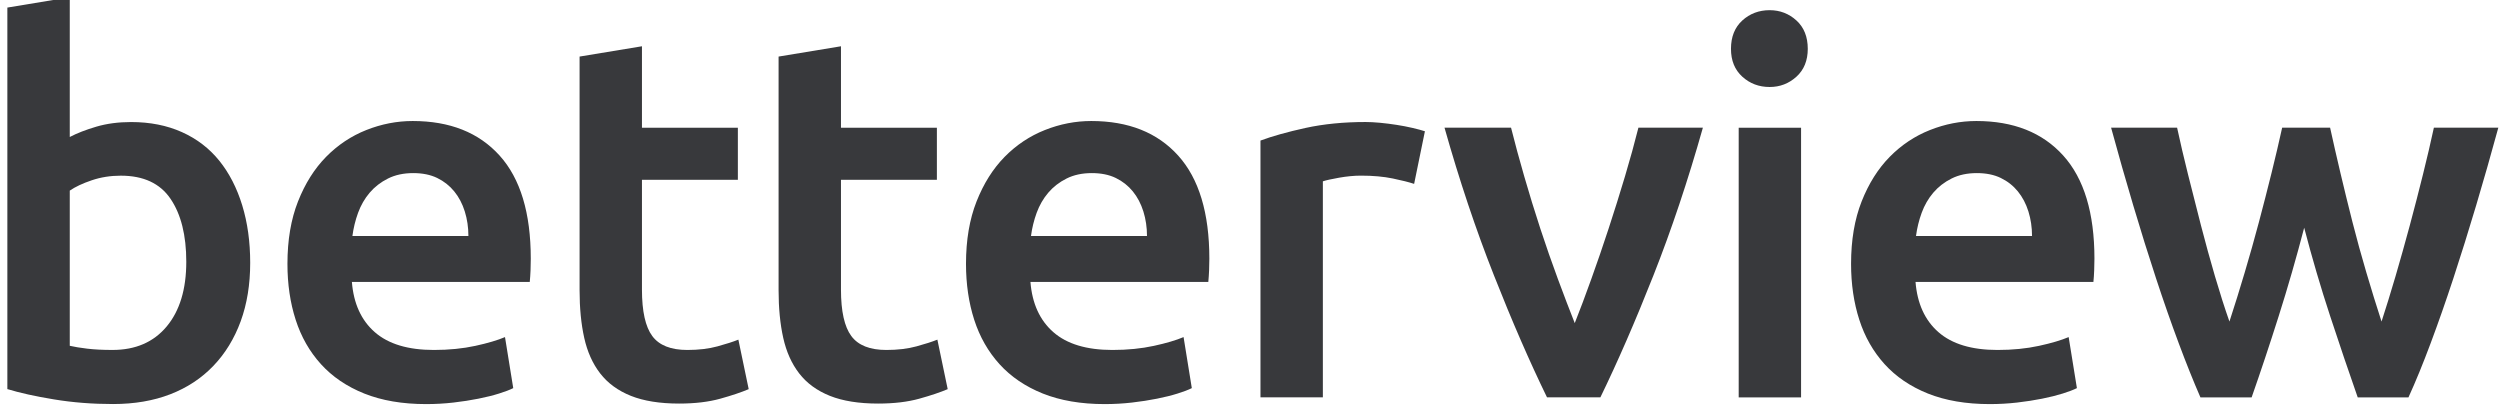
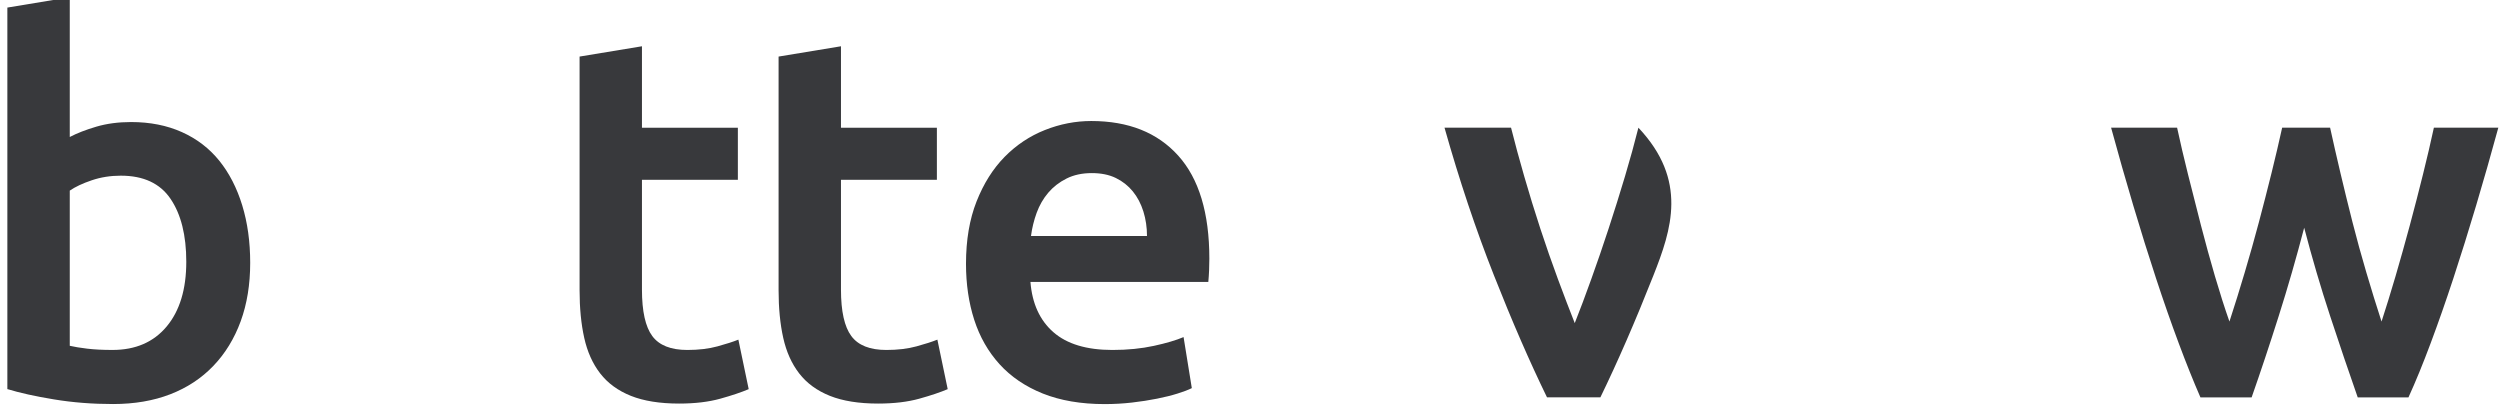
<svg xmlns="http://www.w3.org/2000/svg" width="138" height="23" viewBox="0 0 138 23" fill="none">
  <path d="M13.811 14.507C13.811 15.702 13.635 16.78 13.285 17.737C12.933 18.695 12.431 19.516 11.776 20.198C11.122 20.881 10.33 21.402 9.4 21.763C8.471 22.123 7.418 22.303 6.241 22.303C5.102 22.303 4.016 22.218 2.982 22.047C1.948 21.877 1.088 21.687 0.406 21.478V0.418L3.851 -0.151V7.562C4.25 7.353 4.738 7.163 5.317 6.992C5.895 6.822 6.536 6.737 7.237 6.737C8.281 6.737 9.216 6.922 10.041 7.292C10.866 7.662 11.553 8.189 12.105 8.872C12.655 9.555 13.077 10.376 13.371 11.335C13.664 12.292 13.811 13.349 13.811 14.507ZM10.283 14.449C10.283 12.989 9.994 11.831 9.415 10.977C8.837 10.123 7.921 9.697 6.668 9.697C6.099 9.697 5.563 9.782 5.061 9.953C4.558 10.123 4.155 10.313 3.851 10.522V19.088C4.097 19.145 4.415 19.198 4.804 19.245C5.193 19.293 5.662 19.317 6.213 19.317C7.484 19.317 8.48 18.885 9.201 18.021C9.921 17.158 10.283 15.968 10.283 14.449Z" fill="#38393C" />
-   <path d="M15.867 14.563C15.867 13.254 16.061 12.106 16.45 11.12C16.839 10.134 17.356 9.313 18.001 8.657C18.646 8.003 19.386 7.509 20.22 7.178C21.055 6.847 21.909 6.68 22.782 6.68C24.831 6.68 26.43 7.315 27.578 8.587C28.726 9.859 29.299 11.757 29.299 14.28C29.299 14.47 29.294 14.683 29.286 14.921C29.276 15.159 29.261 15.372 29.243 15.561H19.424C19.519 16.756 19.941 17.682 20.69 18.336C21.44 18.991 22.526 19.318 23.949 19.318C24.784 19.318 25.547 19.242 26.24 19.091C26.933 18.94 27.477 18.777 27.876 18.607L28.331 21.424C28.142 21.519 27.88 21.62 27.549 21.723C27.218 21.827 26.838 21.922 26.41 22.007C25.984 22.093 25.524 22.164 25.03 22.221C24.536 22.277 24.035 22.306 23.522 22.306C22.213 22.306 21.074 22.11 20.106 21.723C19.138 21.334 18.342 20.793 17.715 20.1C17.089 19.409 16.623 18.592 16.321 17.653C16.018 16.712 15.867 15.684 15.867 14.563ZM25.856 13.026C25.856 12.552 25.789 12.1 25.657 11.674C25.524 11.248 25.33 10.878 25.074 10.565C24.818 10.251 24.505 10.005 24.135 9.825C23.765 9.645 23.324 9.555 22.812 9.555C22.281 9.555 21.817 9.654 21.418 9.854C21.019 10.053 20.682 10.314 20.407 10.636C20.132 10.959 19.919 11.329 19.766 11.746C19.614 12.164 19.511 12.59 19.453 13.026H25.856Z" fill="#38393C" />
  <path d="M31.991 3.123L35.436 2.554V7.05H40.73V9.925H35.436V15.988C35.436 17.183 35.626 18.036 36.005 18.549C36.385 19.062 37.029 19.318 37.941 19.318C38.567 19.318 39.122 19.252 39.606 19.119C40.09 18.986 40.474 18.863 40.758 18.748L41.328 21.481C40.929 21.651 40.408 21.827 39.763 22.007C39.118 22.187 38.359 22.277 37.486 22.277C36.423 22.277 35.536 22.135 34.825 21.851C34.114 21.566 33.549 21.154 33.131 20.613C32.713 20.073 32.42 19.418 32.249 18.649C32.078 17.881 31.993 17.004 31.993 16.017V3.123H31.991Z" fill="#38393C" />
  <path d="M42.978 3.123L46.422 2.554V7.05H51.716V9.925H46.422V15.988C46.422 17.183 46.612 18.036 46.992 18.549C47.371 19.062 48.016 19.318 48.926 19.318C49.552 19.318 50.107 19.252 50.591 19.119C51.075 18.986 51.459 18.863 51.743 18.748L52.313 21.481C51.914 21.651 51.393 21.827 50.748 22.007C50.103 22.187 49.344 22.277 48.471 22.277C47.408 22.277 46.521 22.135 45.81 21.851C45.099 21.566 44.534 21.154 44.116 20.613C43.698 20.073 43.406 19.418 43.234 18.649C43.063 17.881 42.978 17.004 42.978 16.017V3.123Z" fill="#38393C" />
  <path d="M53.323 14.563C53.323 13.254 53.517 12.106 53.906 11.12C54.295 10.134 54.812 9.313 55.457 8.657C56.102 8.003 56.842 7.509 57.677 7.178C58.511 6.847 59.365 6.68 60.238 6.68C62.287 6.68 63.886 7.315 65.034 8.587C66.182 9.859 66.756 11.757 66.756 14.28C66.756 14.47 66.75 14.683 66.742 14.921C66.732 15.159 66.717 15.372 66.699 15.561H56.88C56.975 16.756 57.398 17.682 58.147 18.336C58.896 18.991 59.983 19.318 61.406 19.318C62.24 19.318 63.003 19.242 63.696 19.091C64.389 18.94 64.934 18.777 65.333 18.607L65.788 21.424C65.598 21.519 65.337 21.62 65.005 21.723C64.674 21.827 64.294 21.922 63.867 22.007C63.441 22.093 62.98 22.164 62.486 22.221C61.993 22.277 61.491 22.306 60.978 22.306C59.669 22.306 58.531 22.11 57.562 21.723C56.594 21.334 55.798 20.793 55.171 20.1C54.546 19.409 54.08 18.592 53.777 17.653C53.475 16.712 53.323 15.684 53.323 14.563ZM63.314 13.026C63.314 12.552 63.247 12.1 63.115 11.674C62.981 11.248 62.788 10.878 62.532 10.565C62.276 10.251 61.963 10.005 61.593 9.825C61.223 9.645 60.781 9.555 60.27 9.555C59.739 9.555 59.274 9.654 58.876 9.854C58.477 10.053 58.14 10.314 57.865 10.636C57.59 10.959 57.377 11.329 57.224 11.746C57.072 12.164 56.968 12.59 56.911 13.026H63.314Z" fill="#38393C" />
-   <path d="M78.06 10.15C77.775 10.056 77.382 9.956 76.879 9.852C76.376 9.748 75.793 9.695 75.129 9.695C74.749 9.695 74.346 9.734 73.918 9.809C73.492 9.885 73.192 9.951 73.022 10.009V21.934H69.578V7.759C70.242 7.513 71.072 7.281 72.068 7.062C73.063 6.845 74.169 6.735 75.383 6.735C75.61 6.735 75.876 6.749 76.179 6.777C76.483 6.806 76.785 6.845 77.089 6.892C77.392 6.938 77.687 6.996 77.972 7.062C78.257 7.129 78.485 7.19 78.655 7.246L78.06 10.15Z" fill="#38393C" />
-   <path d="M85.395 21.934C84.443 19.98 83.466 17.736 82.467 15.203C81.466 12.67 80.557 9.952 79.737 7.049H83.41C83.619 7.884 83.862 8.78 84.139 9.739C84.415 10.697 84.711 11.656 85.024 12.614C85.339 13.572 85.662 14.502 85.996 15.402C86.33 16.305 86.64 17.114 86.926 17.836C87.212 17.116 87.516 16.305 87.84 15.402C88.163 14.502 88.484 13.572 88.797 12.614C89.111 11.656 89.412 10.697 89.698 9.739C89.984 8.78 90.231 7.884 90.44 7.049H93.999C93.179 9.952 92.27 12.67 91.269 15.203C90.269 17.736 89.292 19.98 88.341 21.934H85.395Z" fill="#38393C" />
-   <path d="M99.789 2.696C99.789 3.341 99.58 3.854 99.164 4.233C98.745 4.613 98.253 4.802 97.684 4.802C97.096 4.802 96.593 4.613 96.175 4.233C95.758 3.854 95.55 3.342 95.55 2.696C95.55 2.032 95.759 1.511 96.175 1.131C96.593 0.752 97.096 0.562 97.684 0.562C98.253 0.562 98.747 0.752 99.164 1.131C99.58 1.511 99.789 2.032 99.789 2.696ZM99.419 21.935H95.976V7.05H99.419V21.935Z" fill="#38393C" />
-   <path d="M102.179 14.563C102.179 13.254 102.373 12.106 102.762 11.12C103.151 10.134 103.668 9.313 104.313 8.657C104.958 8.003 105.697 7.509 106.534 7.178C107.368 6.847 108.222 6.68 109.095 6.68C111.143 6.68 112.743 7.315 113.891 8.587C115.039 9.859 115.613 11.757 115.613 14.28C115.613 14.47 115.607 14.683 115.599 14.921C115.59 15.159 115.576 15.372 115.556 15.561H105.737C105.832 16.756 106.255 17.682 107.004 18.336C107.753 18.991 108.839 19.318 110.262 19.318C111.097 19.318 111.86 19.242 112.553 19.091C113.246 18.94 113.79 18.777 114.19 18.607L114.645 21.424C114.455 21.519 114.194 21.62 113.862 21.723C113.529 21.827 113.151 21.922 112.724 22.007C112.297 22.093 111.837 22.164 111.344 22.221C110.85 22.277 110.348 22.306 109.834 22.306C108.525 22.306 107.388 22.11 106.419 21.723C105.451 21.334 104.655 20.793 104.028 20.1C103.403 19.409 102.936 18.592 102.634 17.653C102.33 16.712 102.179 15.684 102.179 14.563ZM112.168 13.026C112.168 12.552 112.101 12.1 111.969 11.674C111.836 11.248 111.641 10.878 111.386 10.565C111.13 10.251 110.817 10.005 110.446 9.825C110.077 9.645 109.635 9.555 109.122 9.555C108.592 9.555 108.127 9.654 107.728 9.854C107.33 10.053 106.993 10.314 106.718 10.636C106.443 10.959 106.229 11.329 106.077 11.746C105.924 12.164 105.822 12.59 105.763 13.026H112.168Z" fill="#38393C" />
+   <path d="M85.395 21.934C84.443 19.98 83.466 17.736 82.467 15.203C81.466 12.67 80.557 9.952 79.737 7.049H83.41C83.619 7.884 83.862 8.78 84.139 9.739C84.415 10.697 84.711 11.656 85.024 12.614C85.339 13.572 85.662 14.502 85.996 15.402C86.33 16.305 86.64 17.114 86.926 17.836C87.212 17.116 87.516 16.305 87.84 15.402C88.163 14.502 88.484 13.572 88.797 12.614C89.111 11.656 89.412 10.697 89.698 9.739C89.984 8.78 90.231 7.884 90.44 7.049C93.179 9.952 92.27 12.67 91.269 15.203C90.269 17.736 89.292 19.98 88.341 21.934H85.395Z" fill="#38393C" />
  <path d="M127.191 12.571C126.755 14.241 126.286 15.869 125.783 17.453C125.281 19.037 124.783 20.531 124.29 21.935H121.464C121.083 21.062 120.684 20.067 120.266 18.947C119.848 17.828 119.43 16.633 119.012 15.361C118.594 14.091 118.176 12.753 117.758 11.348C117.34 9.944 116.931 8.511 116.533 7.049H120.176C120.348 7.847 120.548 8.705 120.778 9.625C121.006 10.545 121.245 11.484 121.493 12.442C121.74 13.4 121.999 14.334 122.265 15.246C122.532 16.156 122.799 16.992 123.065 17.75C123.35 16.878 123.631 15.976 123.907 15.046C124.184 14.117 124.445 13.187 124.693 12.258C124.94 11.328 125.172 10.422 125.391 9.54C125.609 8.657 125.804 7.828 125.975 7.049H128.622C128.792 7.828 128.982 8.658 129.19 9.54C129.398 10.422 129.621 11.328 129.856 12.258C130.093 13.187 130.349 14.117 130.624 15.046C130.898 15.976 131.178 16.878 131.461 17.75C131.709 16.991 131.966 16.156 132.234 15.246C132.5 14.335 132.763 13.4 133.021 12.442C133.278 11.484 133.521 10.545 133.749 9.625C133.978 8.705 134.178 7.845 134.35 7.049H137.907C137.509 8.511 137.099 9.944 136.681 11.348C136.263 12.751 135.844 14.089 135.427 15.361C135.009 16.633 134.59 17.828 134.171 18.947C133.753 20.067 133.345 21.063 132.947 21.935H130.146C129.654 20.531 129.147 19.037 128.626 17.453C128.105 15.869 127.627 14.242 127.191 12.571Z" fill="#38393C" />
</svg>